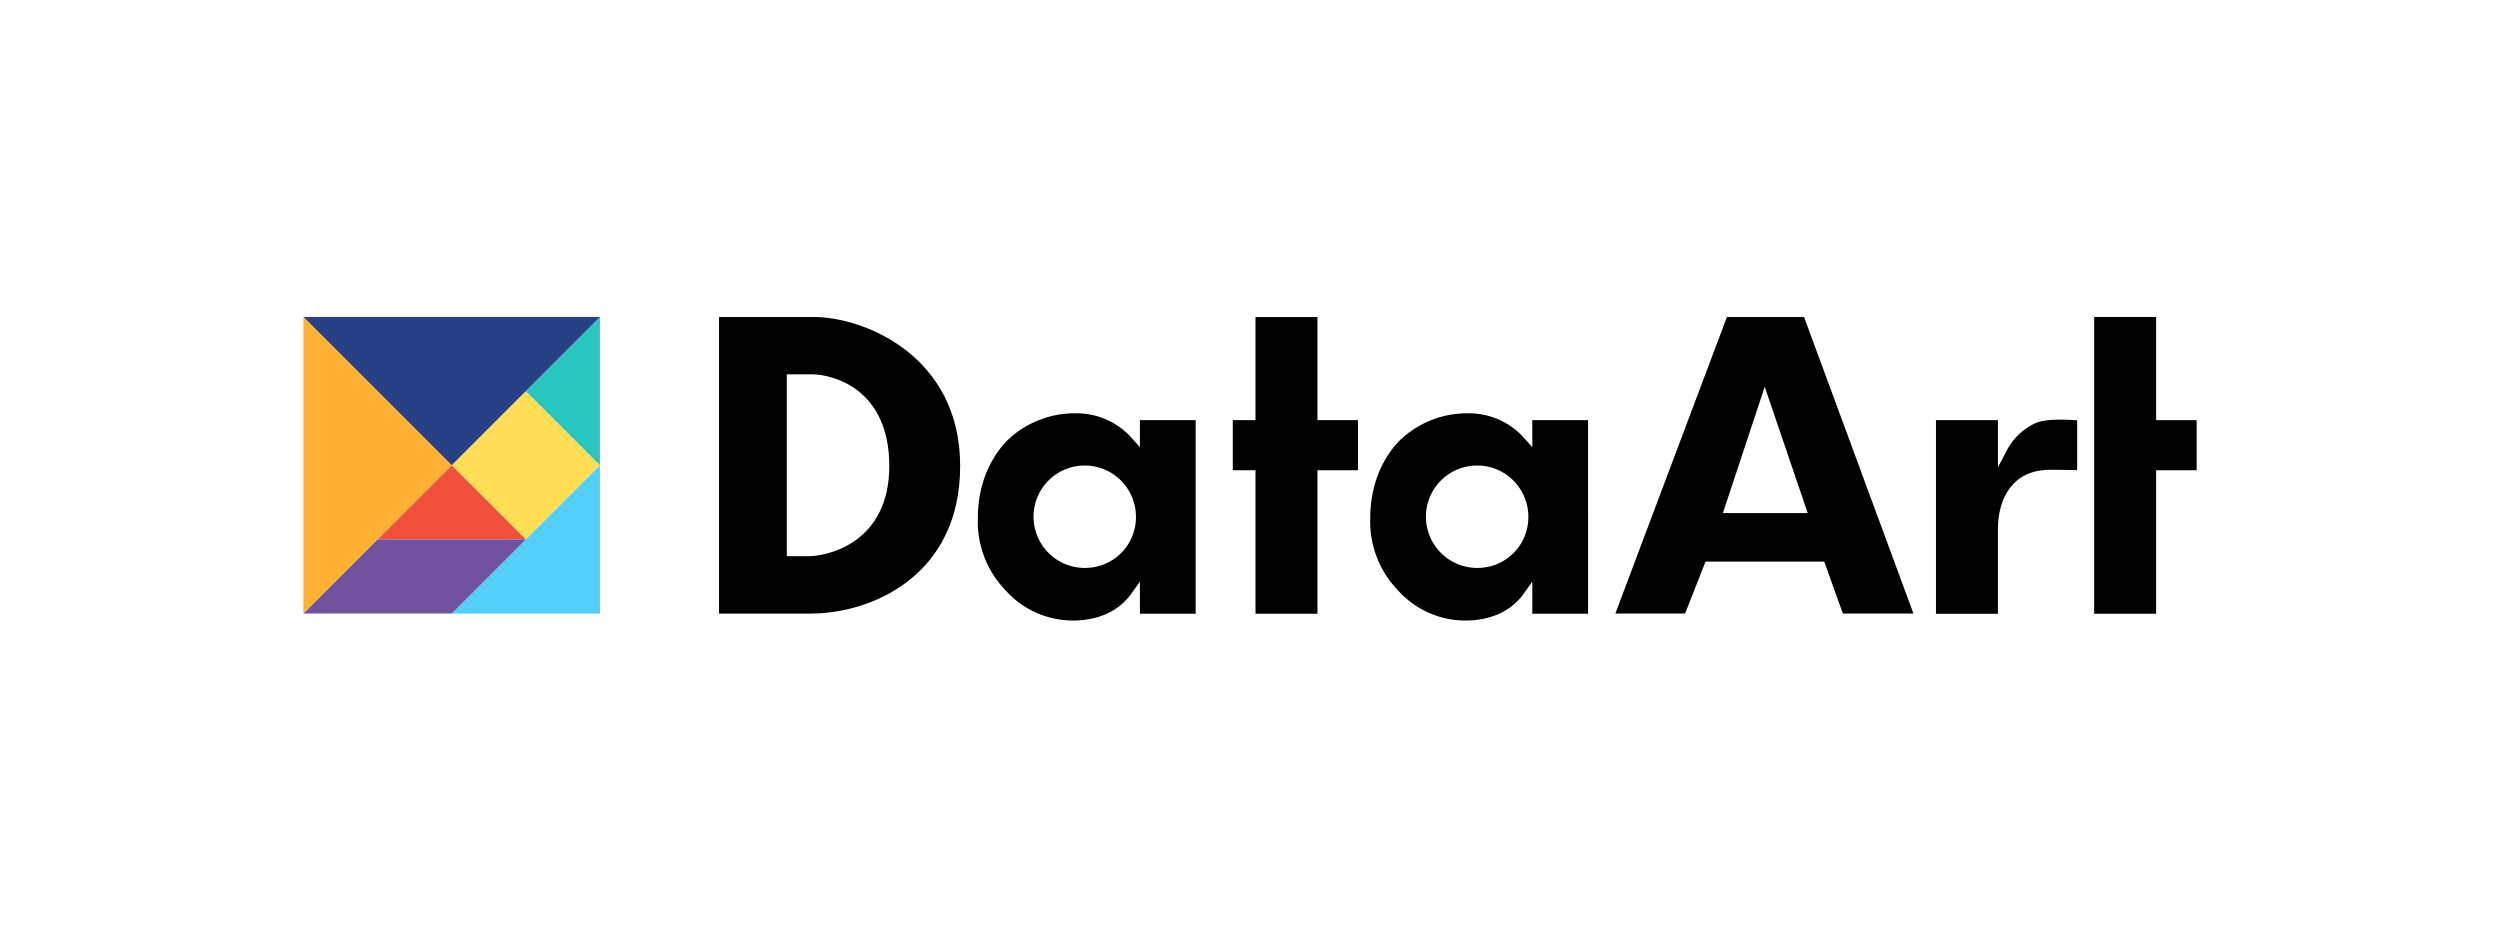
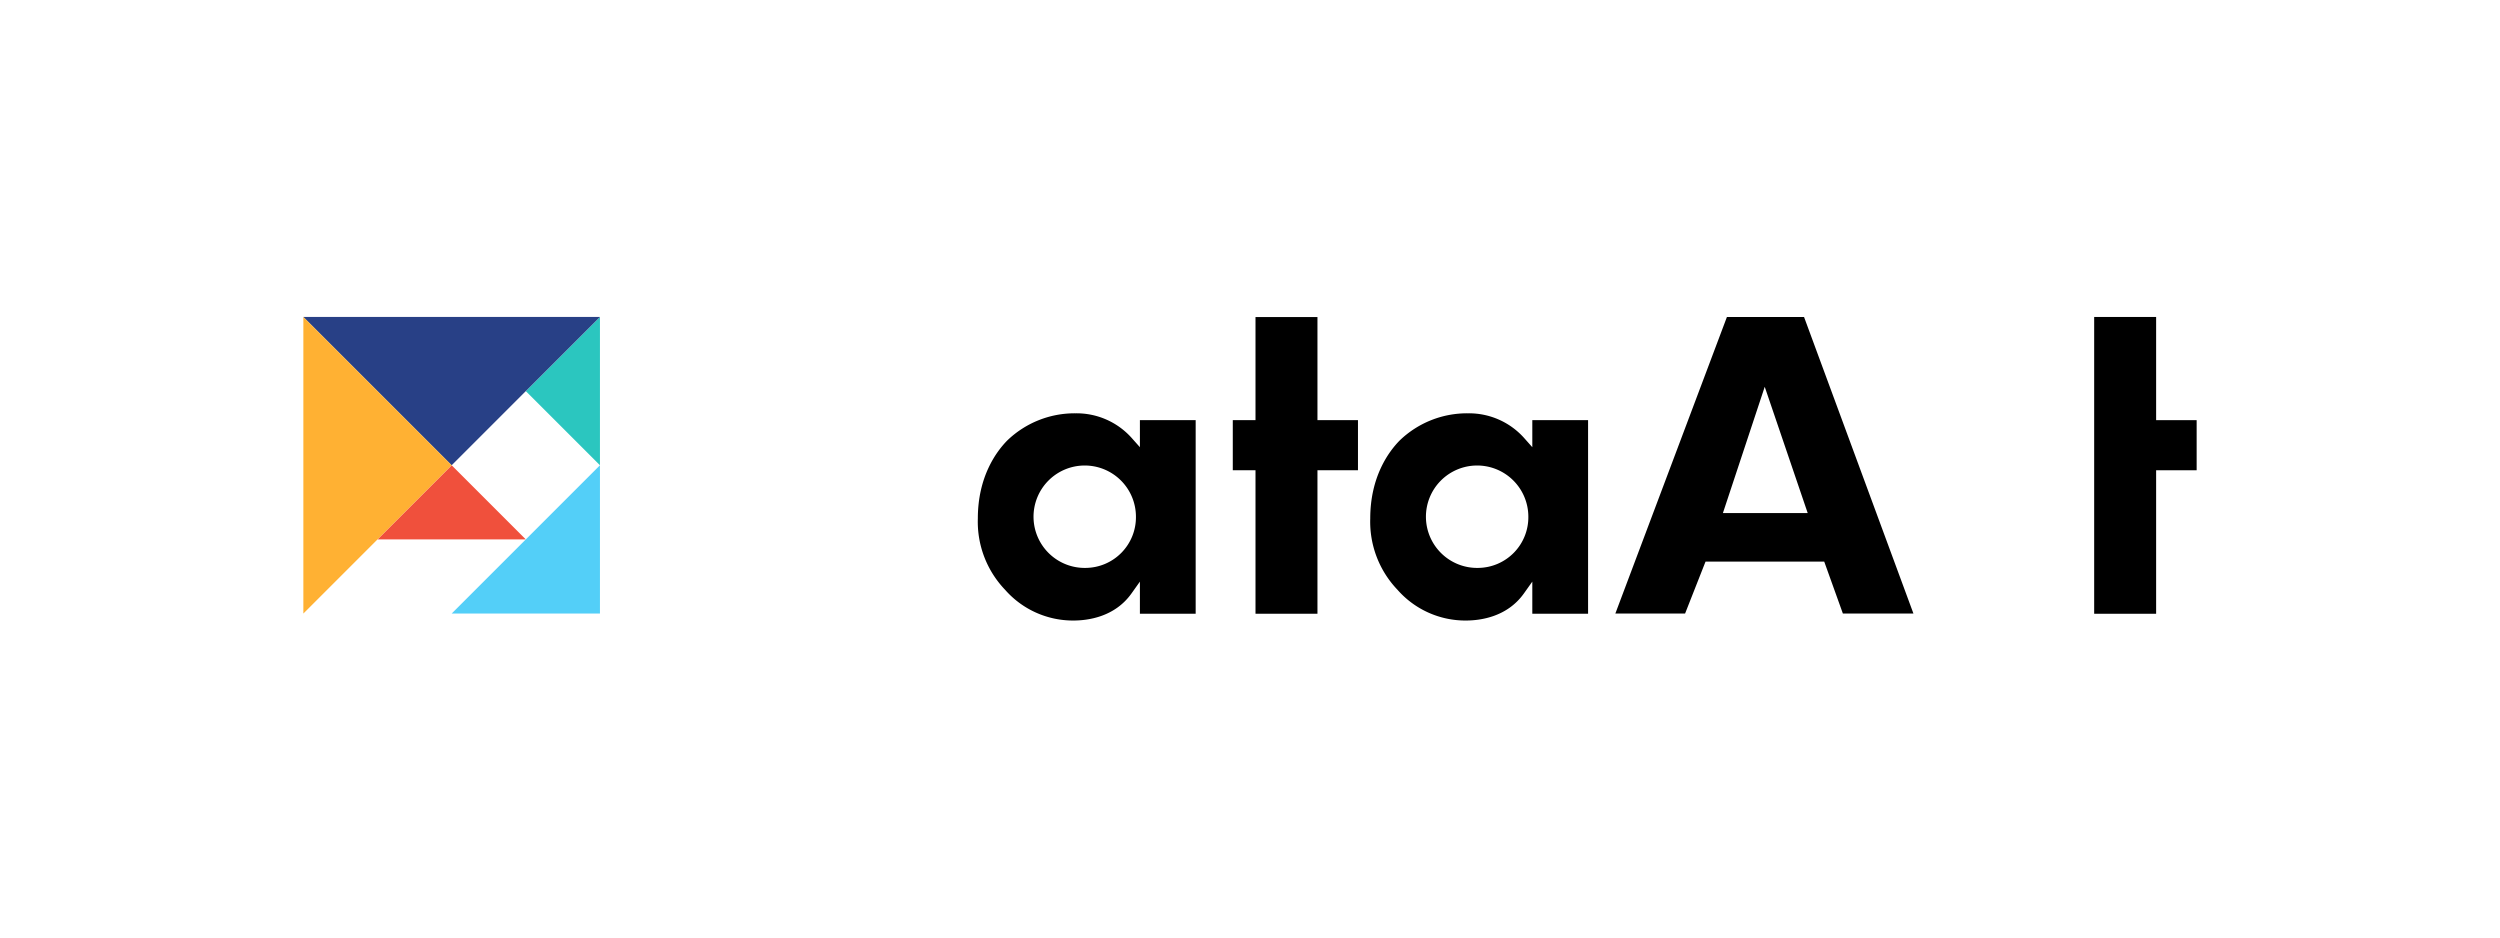
<svg xmlns="http://www.w3.org/2000/svg" id="Layer_1" data-name="Layer 1" viewBox="0 0 560 210">
  <defs>
    <style> .cls-1 { fill: #ffde55; } .cls-2 { fill: #2bc6bf; } .cls-3 { fill: #f0503c; } .cls-4 { fill: #53cff8; } .cls-5 { fill: #70529f; } .cls-6 { fill: #284086; } .cls-7 { fill: #ffb133; } </style>
  </defs>
  <g>
    <g>
-       <path d="M181.114,124.59h-4.873V83.847h5.573c4.827,0,17.388,3.301,17.388,20.524S185.383,124.59,181.114,124.59m1.102-53.588h-21.15v66.438h20.496c13.686,0,33.513-8.458,33.513-33.068S193.663,71.001,182.216,71.001" />
      <path d="M243.226,127.212a11.47,11.47,0,1,1,11.224-11.467,11.347,11.347,0,0,1-11.224,11.467m12.112-33.108v6.07l-1.813-2.039a16.555,16.555,0,0,0-12.591-5.554,21.748,21.748,0,0,0-15.32,6.099c-2.457,2.506-6.579,8.111-6.579,17.467a22.046,22.046,0,0,0,6.106,15.967A20.246,20.246,0,0,0,240.436,139c3.25,0,9.265-.788,13.021-6.072l1.881-2.646v7.194H267.83V94.105Z" />
      <path d="M331.127,127.212a11.47,11.47,0,1,1,11.222-11.467,11.347,11.347,0,0,1-11.222,11.467m12.111-33.108v6.07l-1.812-2.039a16.56,16.56,0,0,0-12.591-5.554,21.743,21.743,0,0,0-15.319,6.099c-2.458,2.506-6.581,8.111-6.581,17.467a22.05,22.05,0,0,0,6.106,15.967A20.248,20.248,0,0,0,328.335,139c3.251,0,9.264-.788,13.021-6.072l1.881-2.646v7.194h12.492V94.105Z" />
      <polygon points="281.233 71.02 281.233 94.111 276.144 94.111 276.144 105.334 281.233 105.334 281.233 137.477 295.11 137.477 295.11 105.334 304.184 105.334 304.184 94.111 295.11 94.111 295.11 71.02 281.233 71.02" />
      <polygon points="469.095 71 469.095 137.483 482.973 137.483 482.973 105.339 492.048 105.339 492.048 94.115 482.973 94.115 482.973 71 469.095 71" />
      <path d="M395.3,86.644l9.625,28.28H385.932Zm-8.471-15.638-24.99,66.426H377.46l4.579-11.631h26.589l4.176,11.631h15.805l-24.503-66.426Z" />
-       <path d="M433.655,137.484h13.878V119.088c0-1.851,0-7.485,3.92-11.135,1.969-1.83,4.581-2.72,7.988-2.72,2.347,0,4.918.057,5.843.08v-11.16c-.642-.039-2.76-.151-2.76-.151-2.684,0-5.218,0-7.168,1.075a13.607,13.607,0,0,0-5.864,5.878l-1.96,3.743V94.111H433.655Z" />
    </g>
    <g>
-       <rect class="cls-1" x="106.035" y="92.474" width="23.489" height="23.489" transform="translate(108.19 -52.758) rotate(45)" />
      <polygon class="cls-2" points="134.388 104.218 117.779 87.609 134.388 71 134.388 104.218" />
      <polygon class="cls-3" points="84.561 120.827 101.17 104.218 117.779 120.827 84.561 120.827" />
      <polygon class="cls-4" points="101.17 137.436 134.388 104.218 134.388 137.436 101.17 137.436" />
-       <polygon class="cls-5" points="101.17 137.436 117.779 120.827 84.561 120.827 67.952 137.436 101.17 137.436" />
      <polygon class="cls-6" points="67.952 71 101.17 104.218 134.388 71 67.952 71" />
      <polygon class="cls-7" points="67.952 137.436 101.17 104.218 67.952 71 67.952 137.436" />
    </g>
  </g>
</svg>